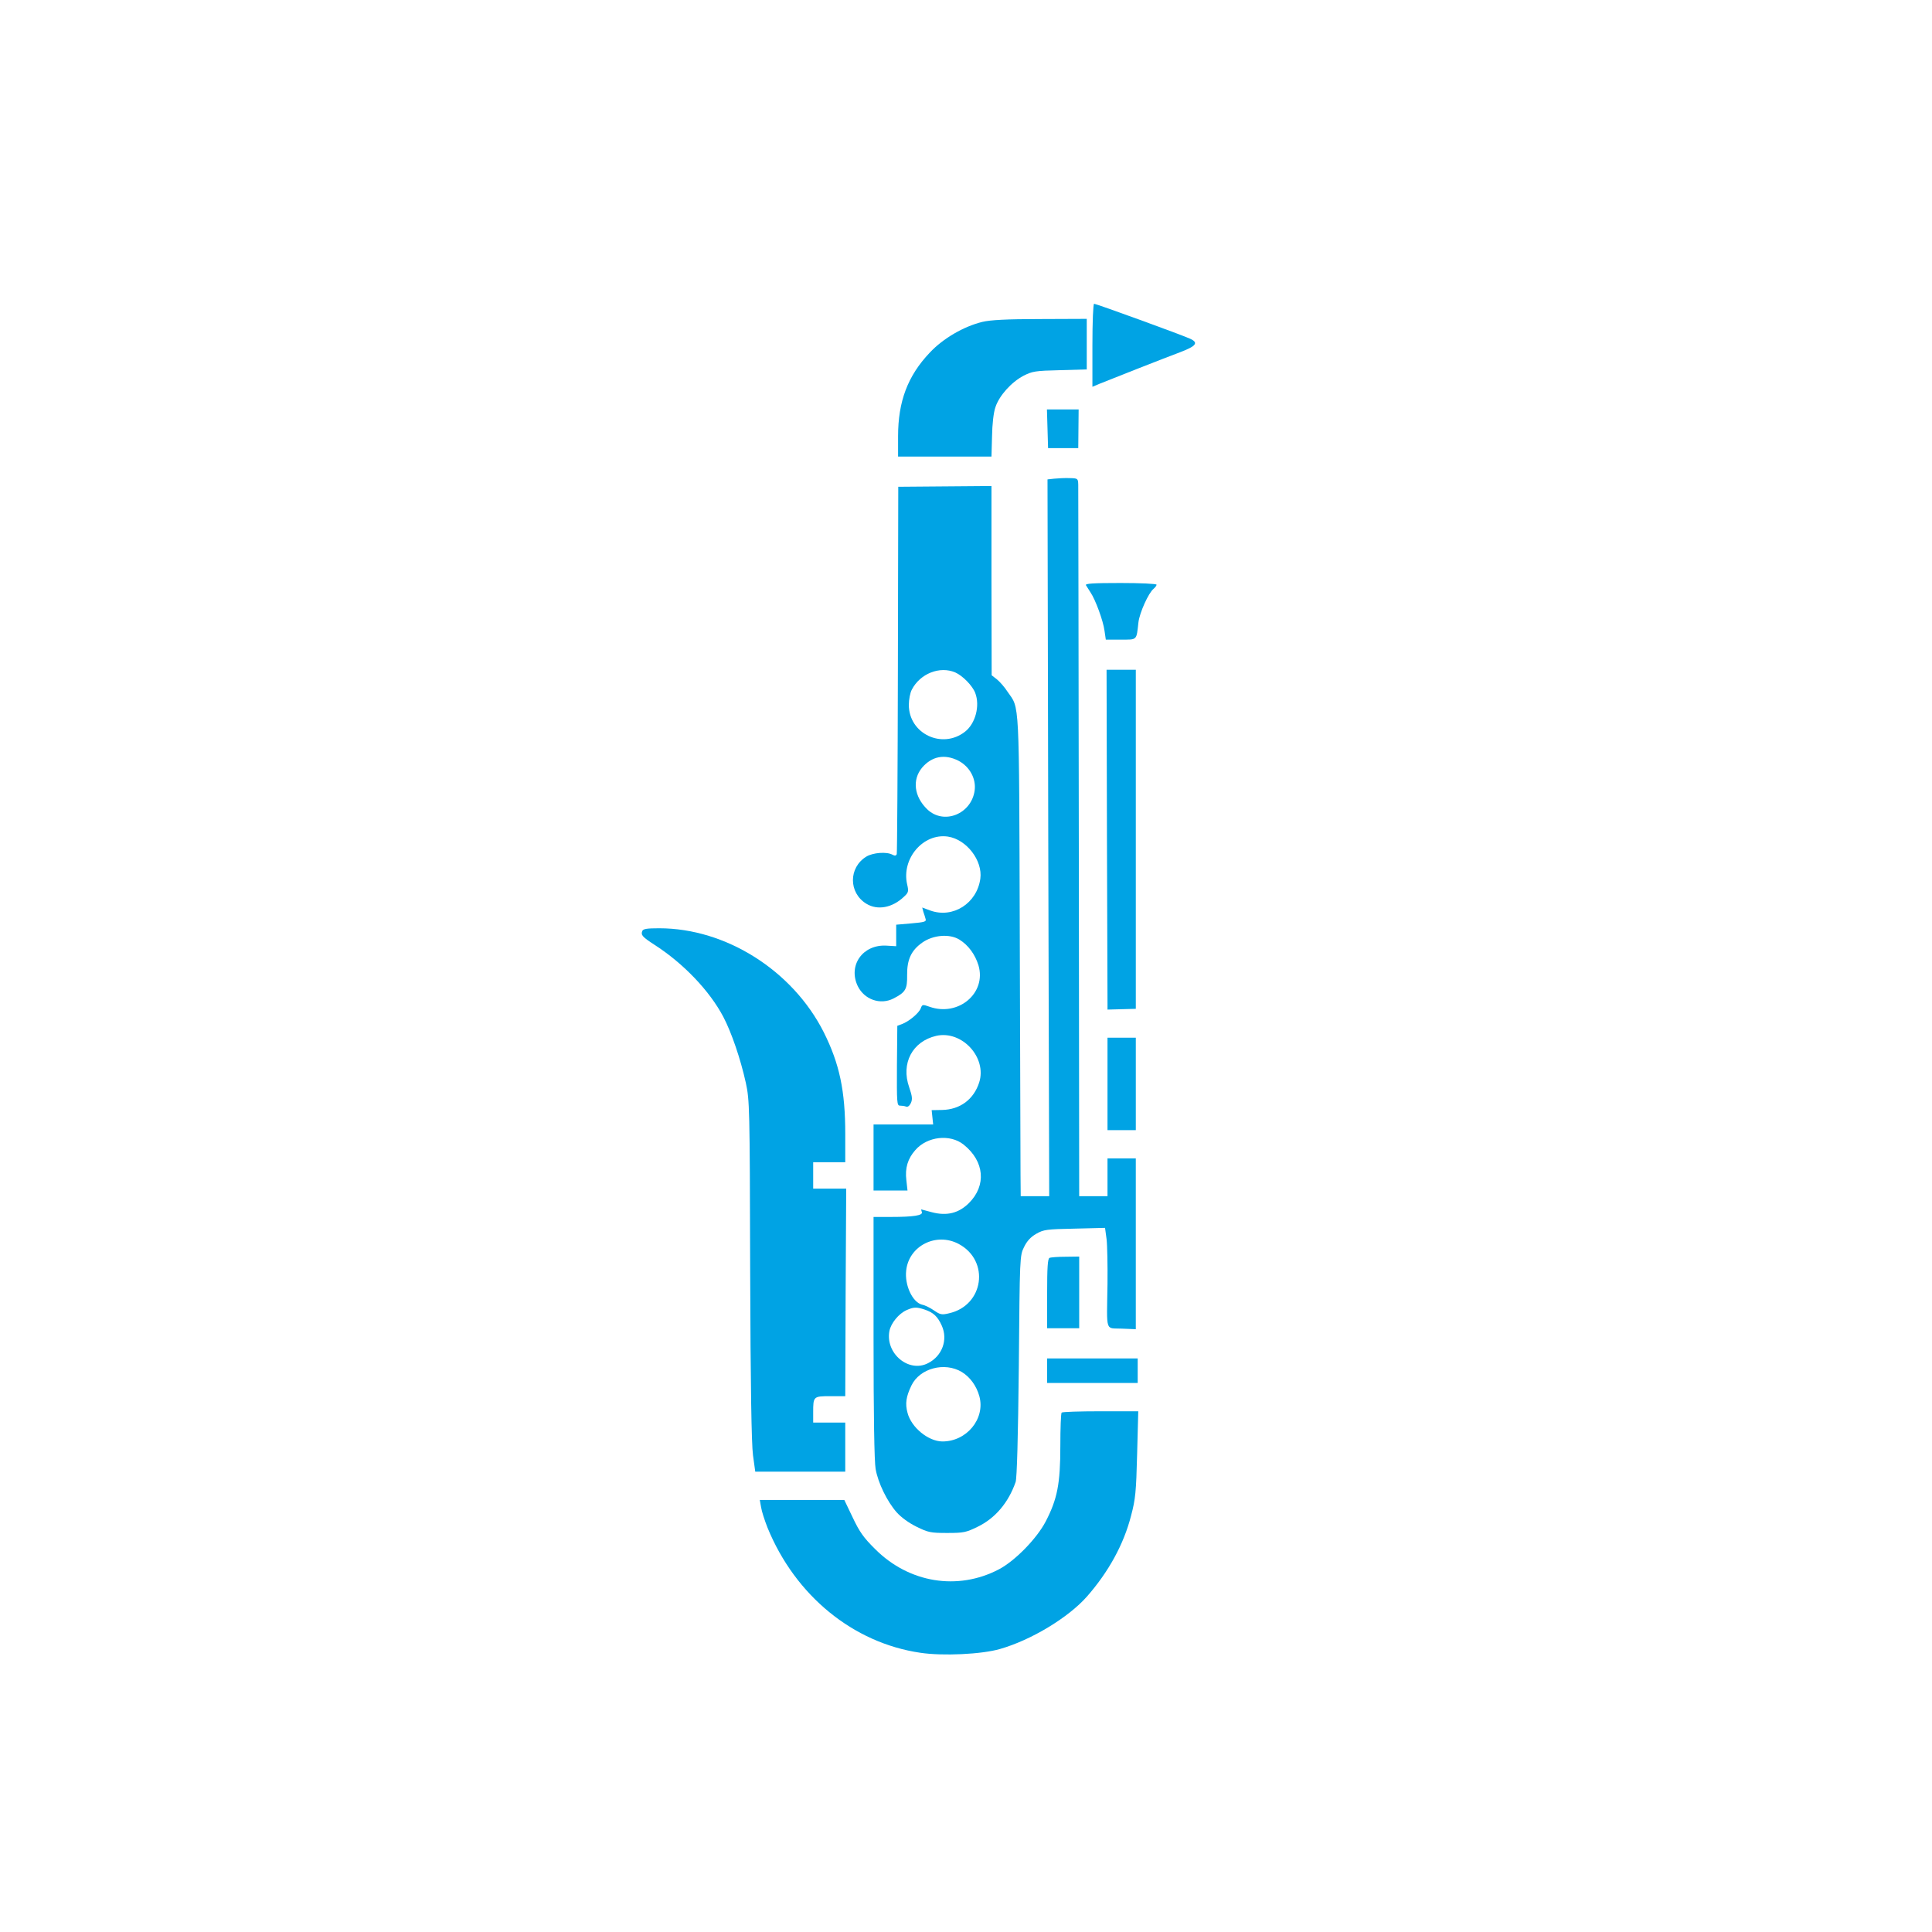
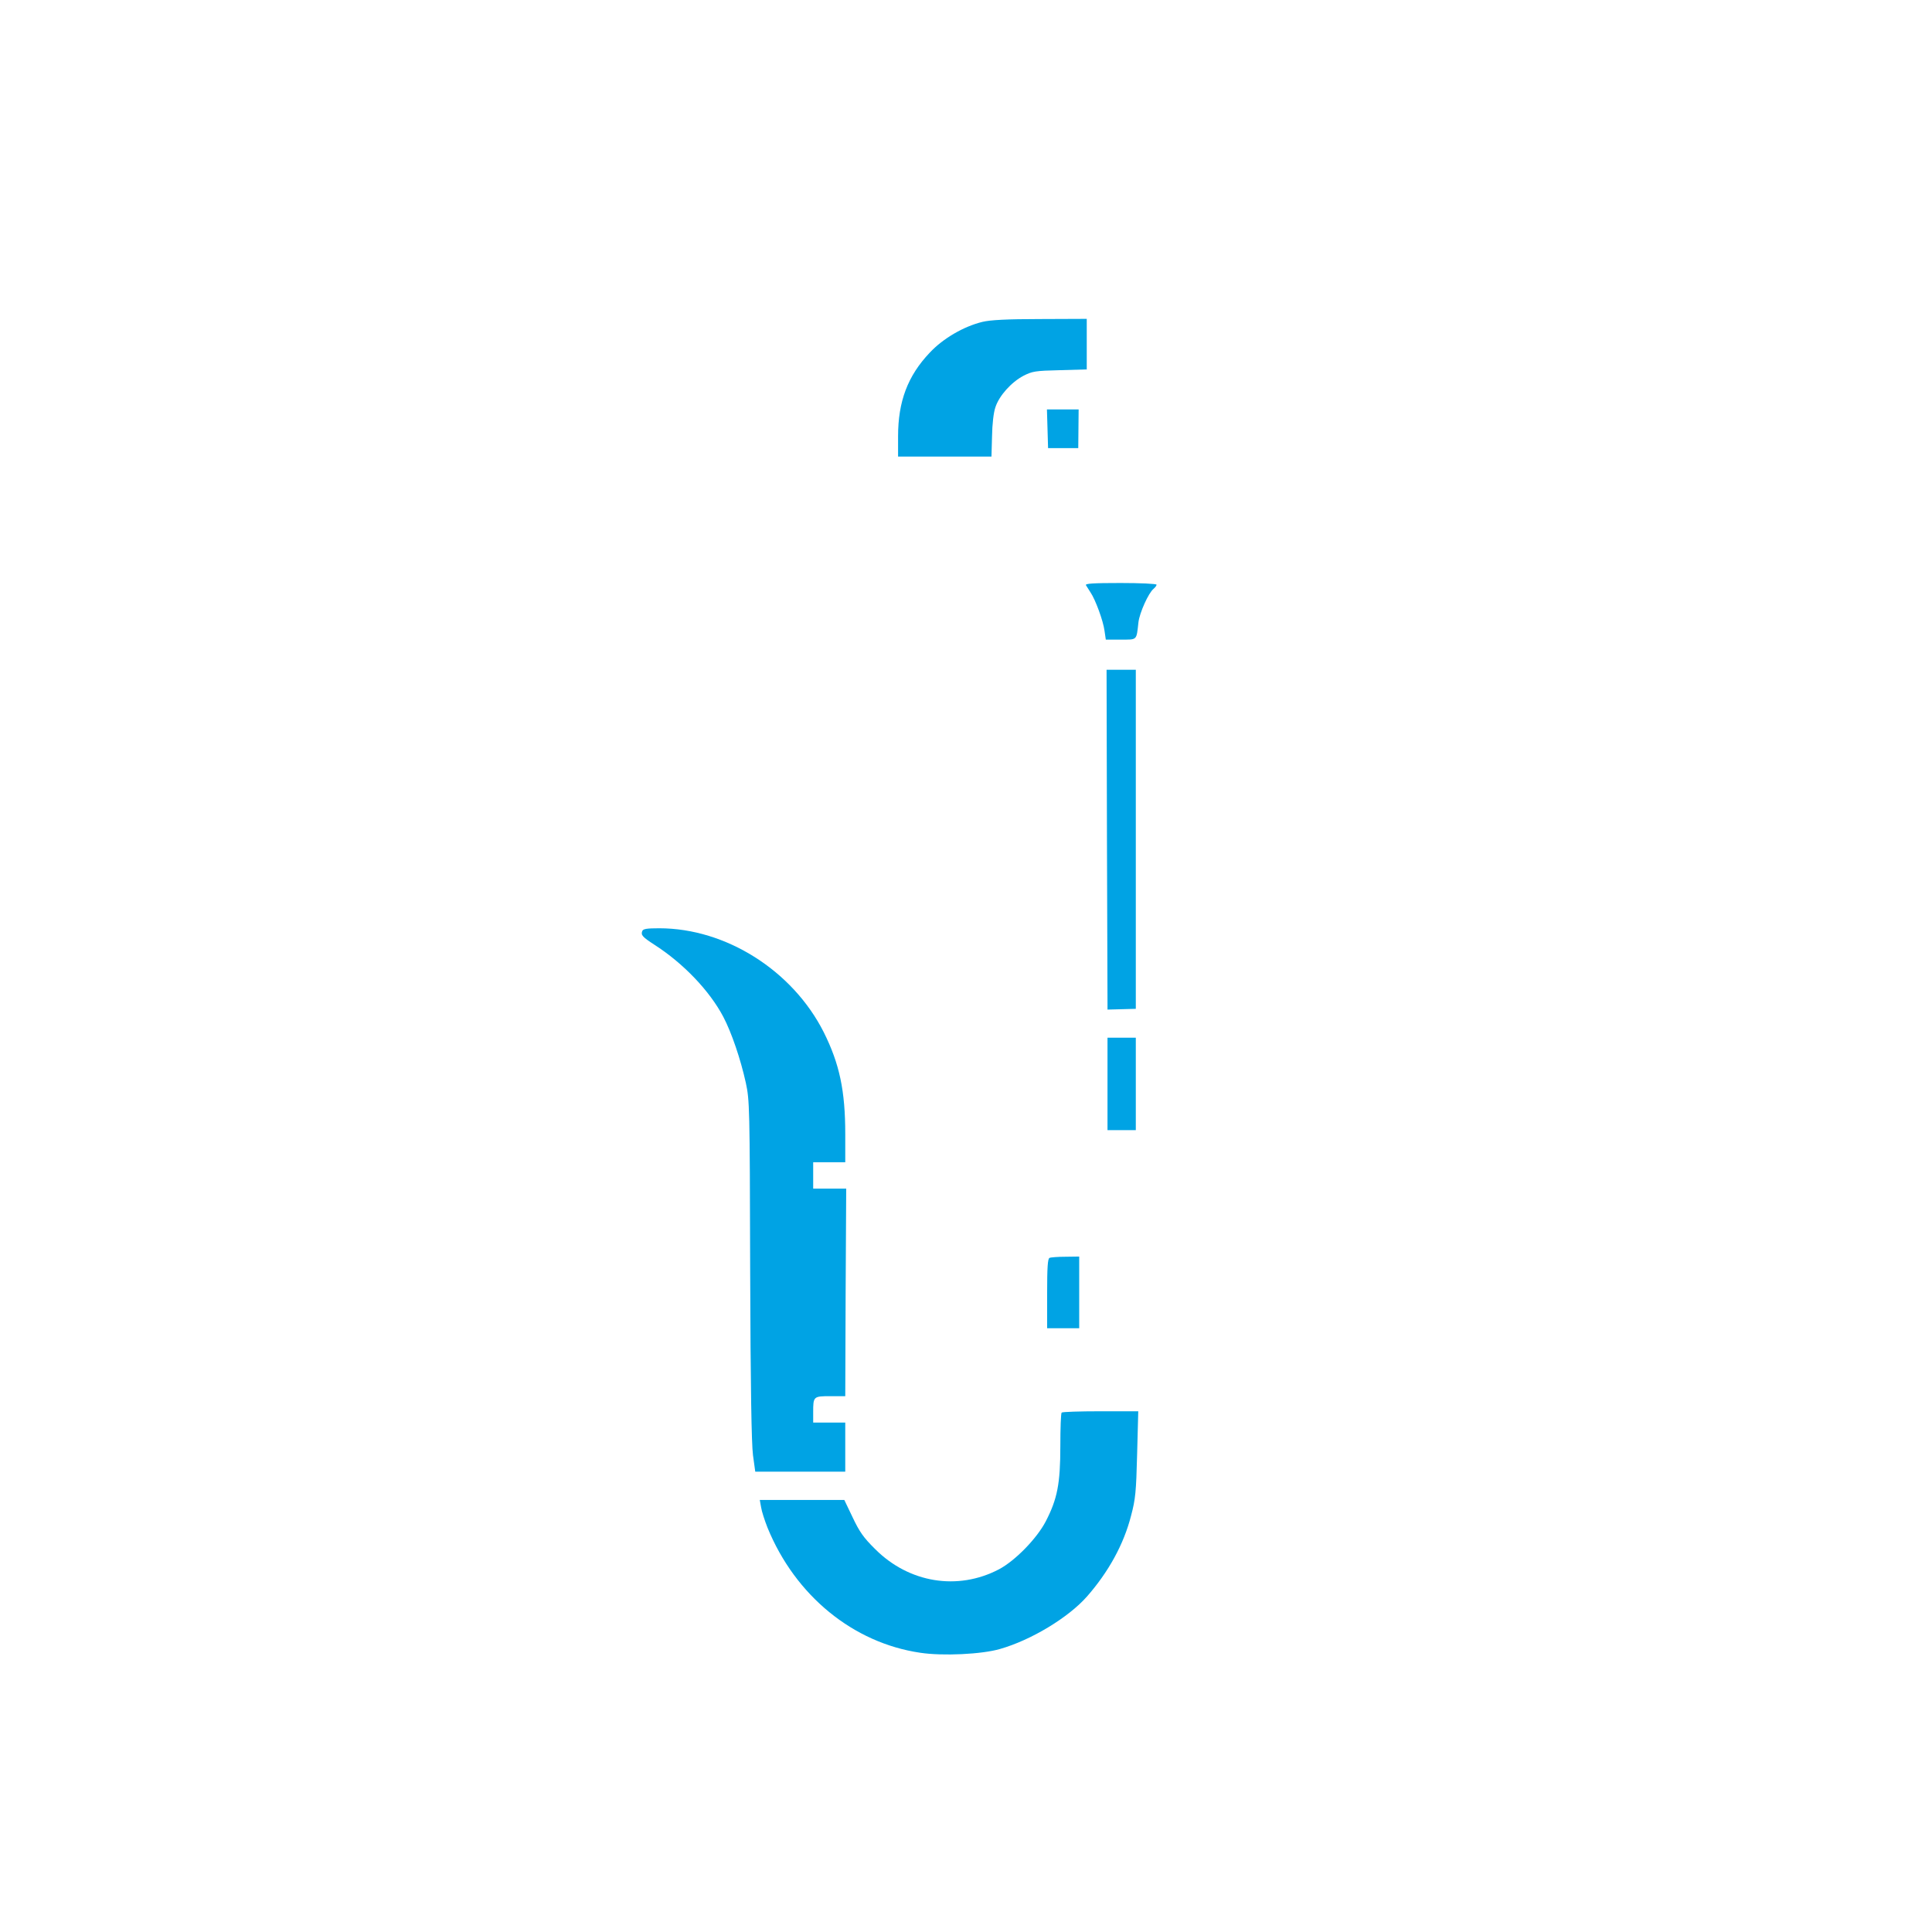
<svg xmlns="http://www.w3.org/2000/svg" version="1.0" width="1024pt" height="1024pt" viewBox="0 0 1024 1024" preserveAspectRatio="xMidYMid meet">
  <g transform="translate(0,1024) scale(0.1,-0.1)" fill="#00a3e4" stroke="none">
-     <path d="M5790 8410 l0 -220 38 16 c51 21 341 135 429 168 84 32 97 50 50 71 -46 21 -497 185 -508 185 -5 0 -9 -96 -9 -220z" />
    <path d="M5207 8534 c-99 -24 -209 -88 -279 -163 -117 -123 -168 -259 -168 -443 l0 -108 248 0 247 0 3 108 c1 63 8 126 18 154 20 61 84 132 148 166 47 24 62 27 194 30 l142 4 0 134 0 134 -247 -1 c-177 0 -265 -5 -306 -15z" />
    <path d="M5552 7968 l3 -103 80 0 80 0 1 103 1 102 -84 0 -84 0 3 -102z" />
-     <path d="M5588 7703 l-36 -4 4 -1900 5 -1899 -76 0 -75 0 -1 113 c0 61 -2 634 -4 1272 -4 1274 0 1195 -65 1289 -16 25 -42 54 -57 66 l-27 21 -1 502 0 501 -247 -2 -247 -2 -2 -967 c-1 -533 -4 -974 -6 -980 -4 -9 -10 -10 -23 -3 -31 17 -103 11 -138 -10 -95 -58 -95 -192 0 -250 59 -36 137 -22 199 37 24 22 26 28 17 66 -31 136 85 272 216 253 99 -15 185 -127 172 -223 -18 -131 -145 -212 -265 -169 l-43 16 6 -23 c4 -12 10 -29 12 -38 5 -14 -7 -17 -75 -23 l-81 -7 0 -57 0 -57 -52 3 c-125 7 -204 -104 -152 -214 35 -72 120 -102 190 -66 64 33 73 49 72 124 -1 82 22 131 80 172 58 41 145 48 197 16 47 -29 83 -78 101 -136 44 -147 -106 -274 -259 -220 -37 13 -39 13 -47 -9 -10 -25 -62 -69 -100 -83 l-24 -9 -2 -211 c-1 -198 0 -212 16 -212 10 0 25 -2 32 -5 9 -4 19 4 26 19 9 20 7 36 -9 83 -45 127 17 244 144 273 136 30 269 -115 227 -247 -29 -90 -101 -144 -197 -146 l-55 -1 4 -38 4 -38 -158 0 -158 0 0 -175 0 -175 90 0 90 0 -6 54 c-8 65 7 115 48 161 63 72 184 86 256 28 110 -88 121 -216 28 -309 -54 -54 -117 -70 -197 -49 -30 8 -55 15 -56 15 -1 0 0 -6 3 -14 7 -18 -44 -26 -163 -26 l-93 0 0 -638 c0 -414 4 -659 11 -698 13 -74 61 -172 111 -229 24 -27 65 -57 106 -77 61 -30 74 -33 162 -33 88 0 101 3 162 33 93 45 163 128 201 237 7 19 13 237 17 615 5 581 5 585 28 631 15 31 35 53 65 70 39 22 54 24 203 27 l161 4 8 -59 c4 -32 6 -139 5 -238 -4 -262 -13 -233 75 -237 l75 -3 0 453 0 452 -75 0 -75 0 0 -100 0 -100 -75 0 -75 0 -2 1868 c-1 1027 -3 1883 -3 1902 -1 34 -2 35 -46 36 -24 1 -61 -1 -81 -3z m-525 -1027 c39 -17 92 -71 106 -109 26 -68 1 -162 -54 -205 -121 -95 -298 -11 -298 142 0 28 7 65 16 81 44 85 148 126 230 91z m17 -468 c59 -31 94 -94 86 -157 -17 -126 -164 -185 -252 -100 -69 67 -80 156 -27 220 52 61 120 74 193 37z m1 -2561 c167 -89 134 -327 -52 -368 -37 -9 -46 -7 -78 15 -20 14 -48 28 -64 31 -51 13 -93 104 -84 181 14 131 159 204 278 141z m-180 -348 c47 -16 69 -37 91 -86 33 -74 2 -160 -73 -198 -102 -53 -227 51 -205 170 8 42 50 93 91 111 38 17 53 17 96 3z m197 -331 c44 -27 78 -74 93 -129 32 -119 -68 -240 -197 -239 -74 1 -164 74 -184 152 -13 48 -8 85 21 145 44 91 176 126 267 71z" />
    <path d="M5756 7138 c4 -7 15 -24 24 -38 26 -38 67 -150 74 -202 l7 -48 79 0 c89 0 83 -6 94 92 6 50 53 155 80 177 9 8 16 17 16 22 0 5 -86 9 -191 9 -149 0 -189 -3 -183 -12z" />
    <path d="M5867 5822 c2 -477 3 -882 3 -900 l0 -33 75 2 75 2 0 898 0 899 -77 0 -78 0 2 -868z" />
    <path d="M3404 5305 c-8 -21 1 -31 64 -72 153 -98 293 -244 366 -383 43 -82 91 -222 119 -349 20 -93 21 -125 23 -991 2 -625 7 -921 15 -983 l12 -87 238 0 239 0 0 130 0 130 -85 0 -85 0 0 54 c0 85 1 86 91 86 l79 0 2 550 3 550 -87 0 -88 0 0 70 0 70 85 0 85 0 0 149 c0 229 -30 372 -114 540 -165 327 -519 551 -872 551 -65 0 -86 -3 -90 -15z" />
    <path d="M5870 4495 l0 -245 75 0 75 0 0 245 0 245 -75 0 -75 0 0 -245z" />
    <path d="M5563 3573 c-10 -3 -13 -51 -13 -189 l0 -184 85 0 85 0 0 190 0 190 -72 -1 c-40 0 -79 -3 -85 -6z" />
-     <path d="M5550 2975 l0 -65 240 0 240 0 0 65 0 65 -240 0 -240 0 0 -65z" />
    <path d="M5627 2753 c-4 -3 -7 -84 -7 -178 0 -199 -16 -280 -77 -398 -47 -91 -163 -210 -249 -255 -218 -114 -476 -72 -655 107 -63 62 -84 93 -120 169 l-44 92 -224 0 -224 0 7 -39 c3 -21 19 -70 34 -108 147 -360 454 -611 810 -663 119 -18 326 -8 422 20 165 47 362 166 461 278 114 130 195 276 234 429 23 86 27 126 32 326 l6 227 -200 0 c-110 0 -203 -3 -206 -7z" />
  </g>
</svg>